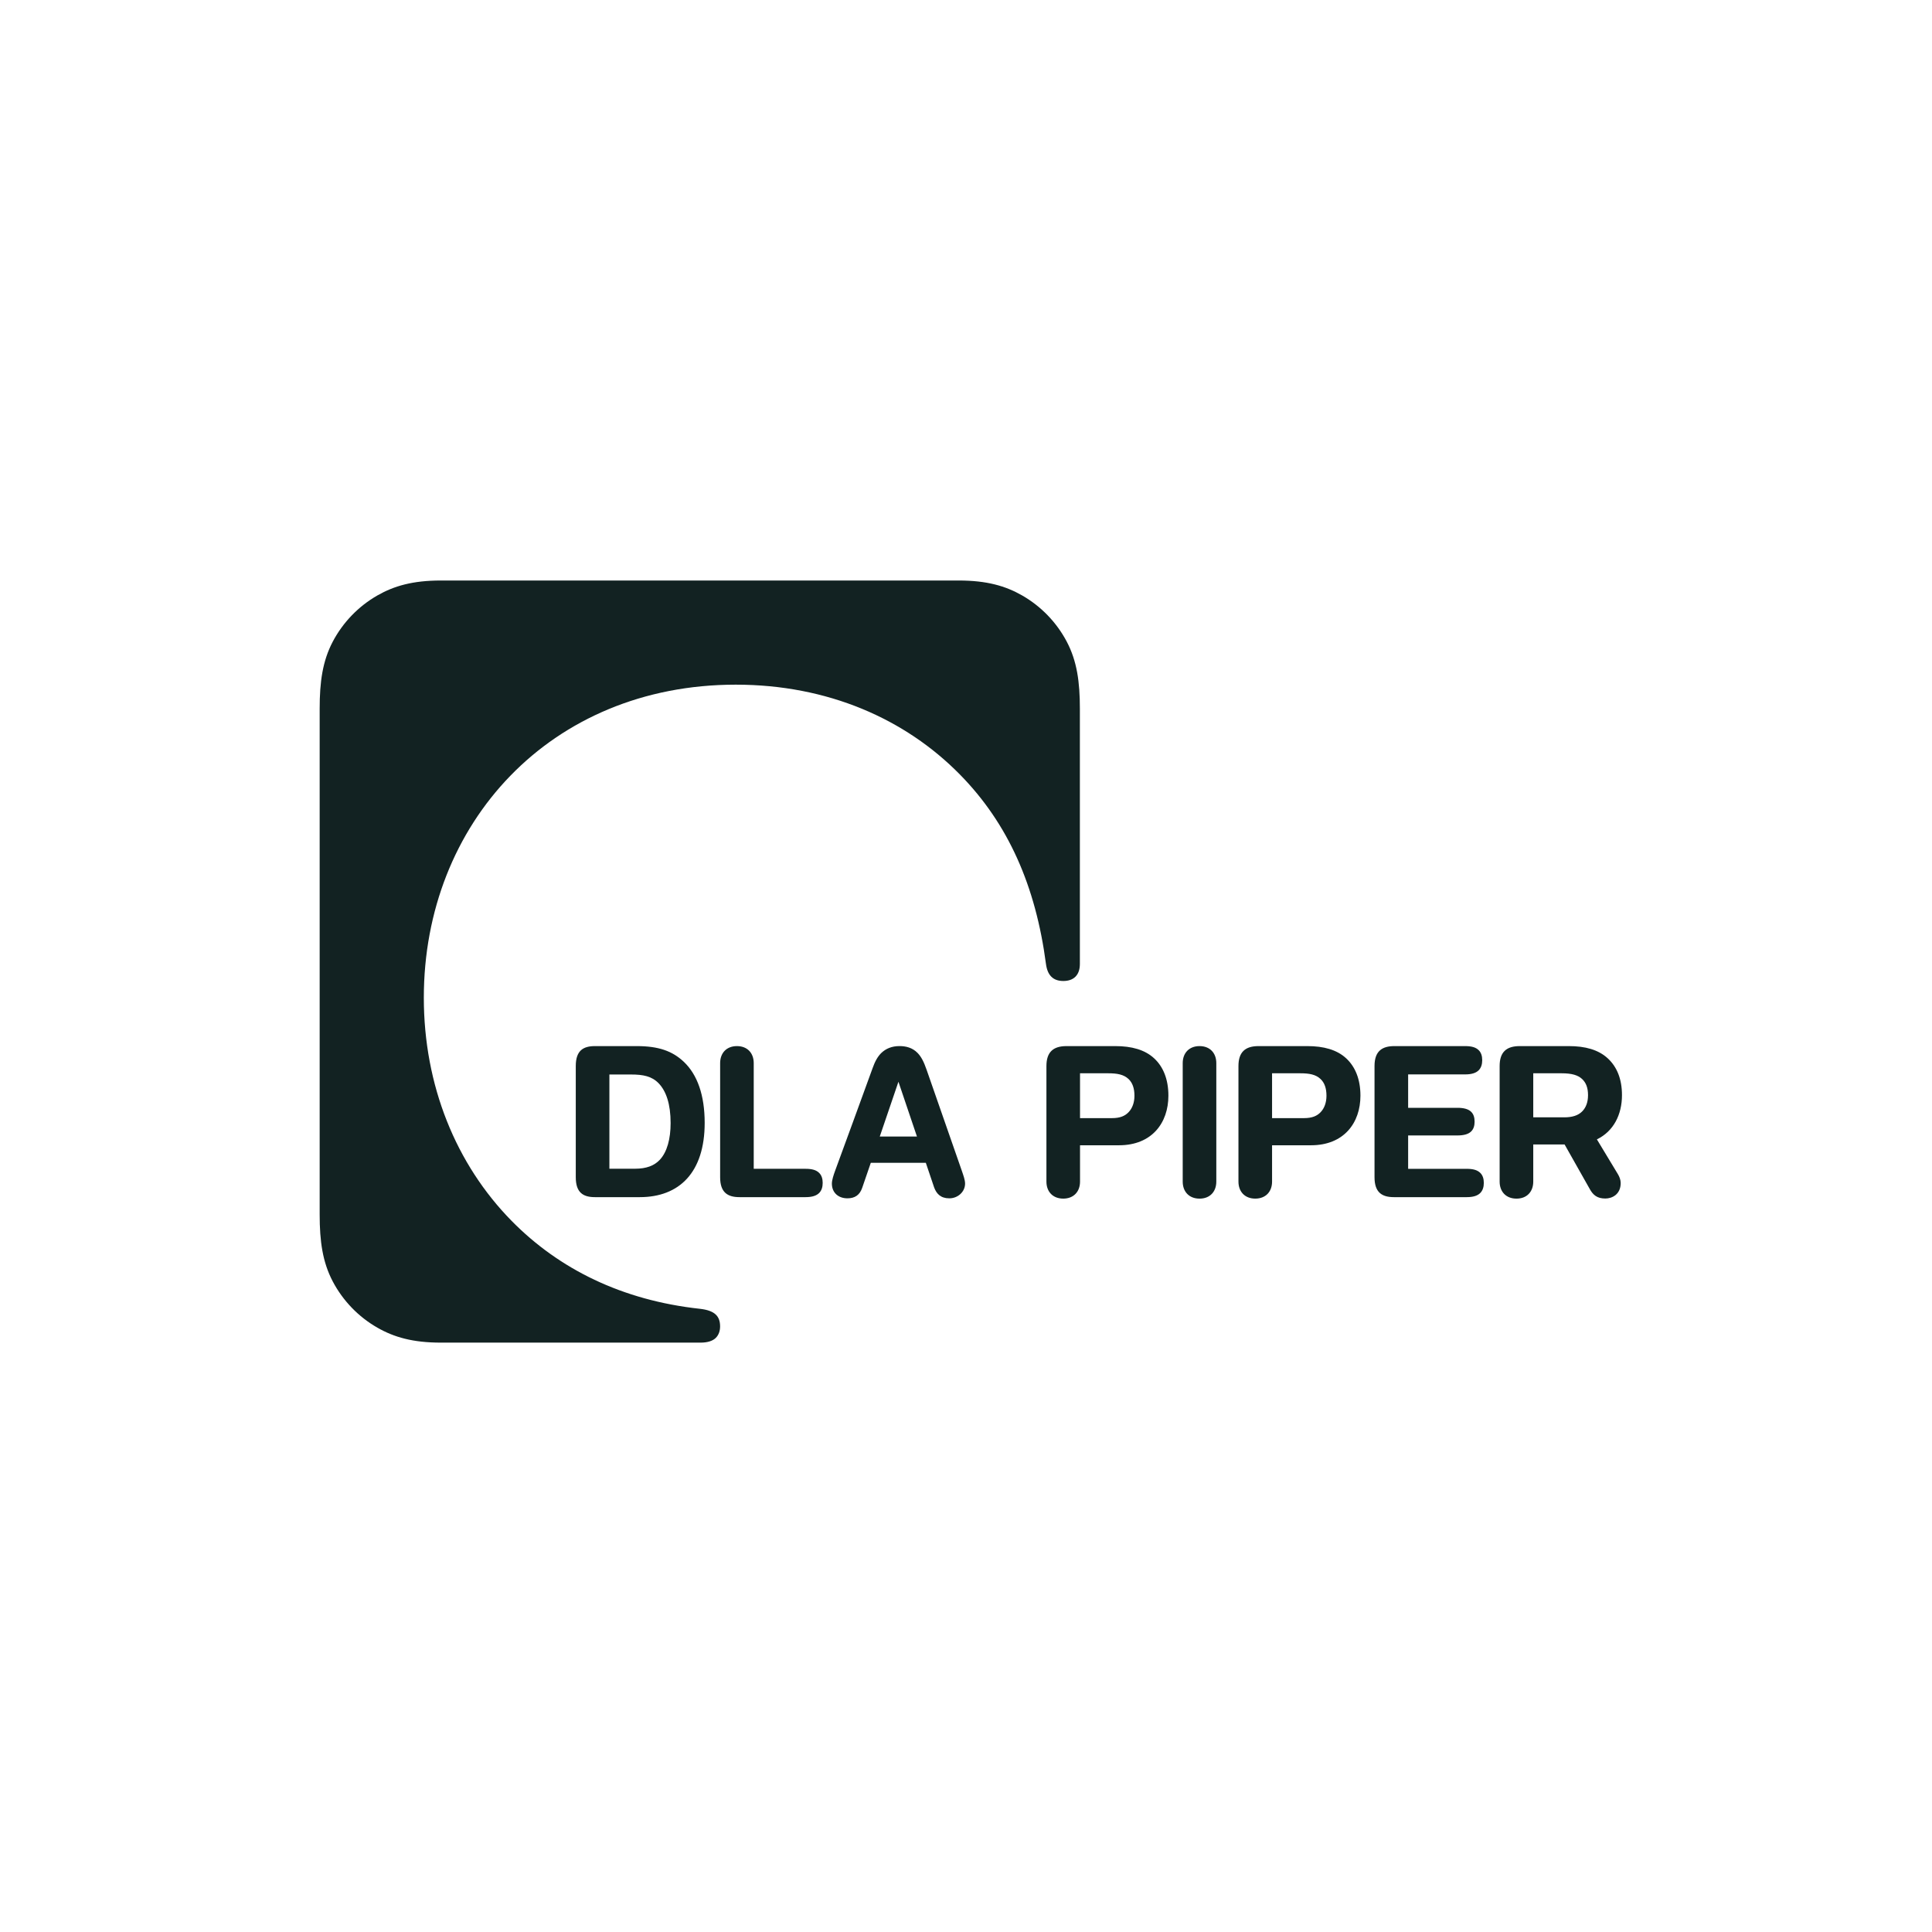
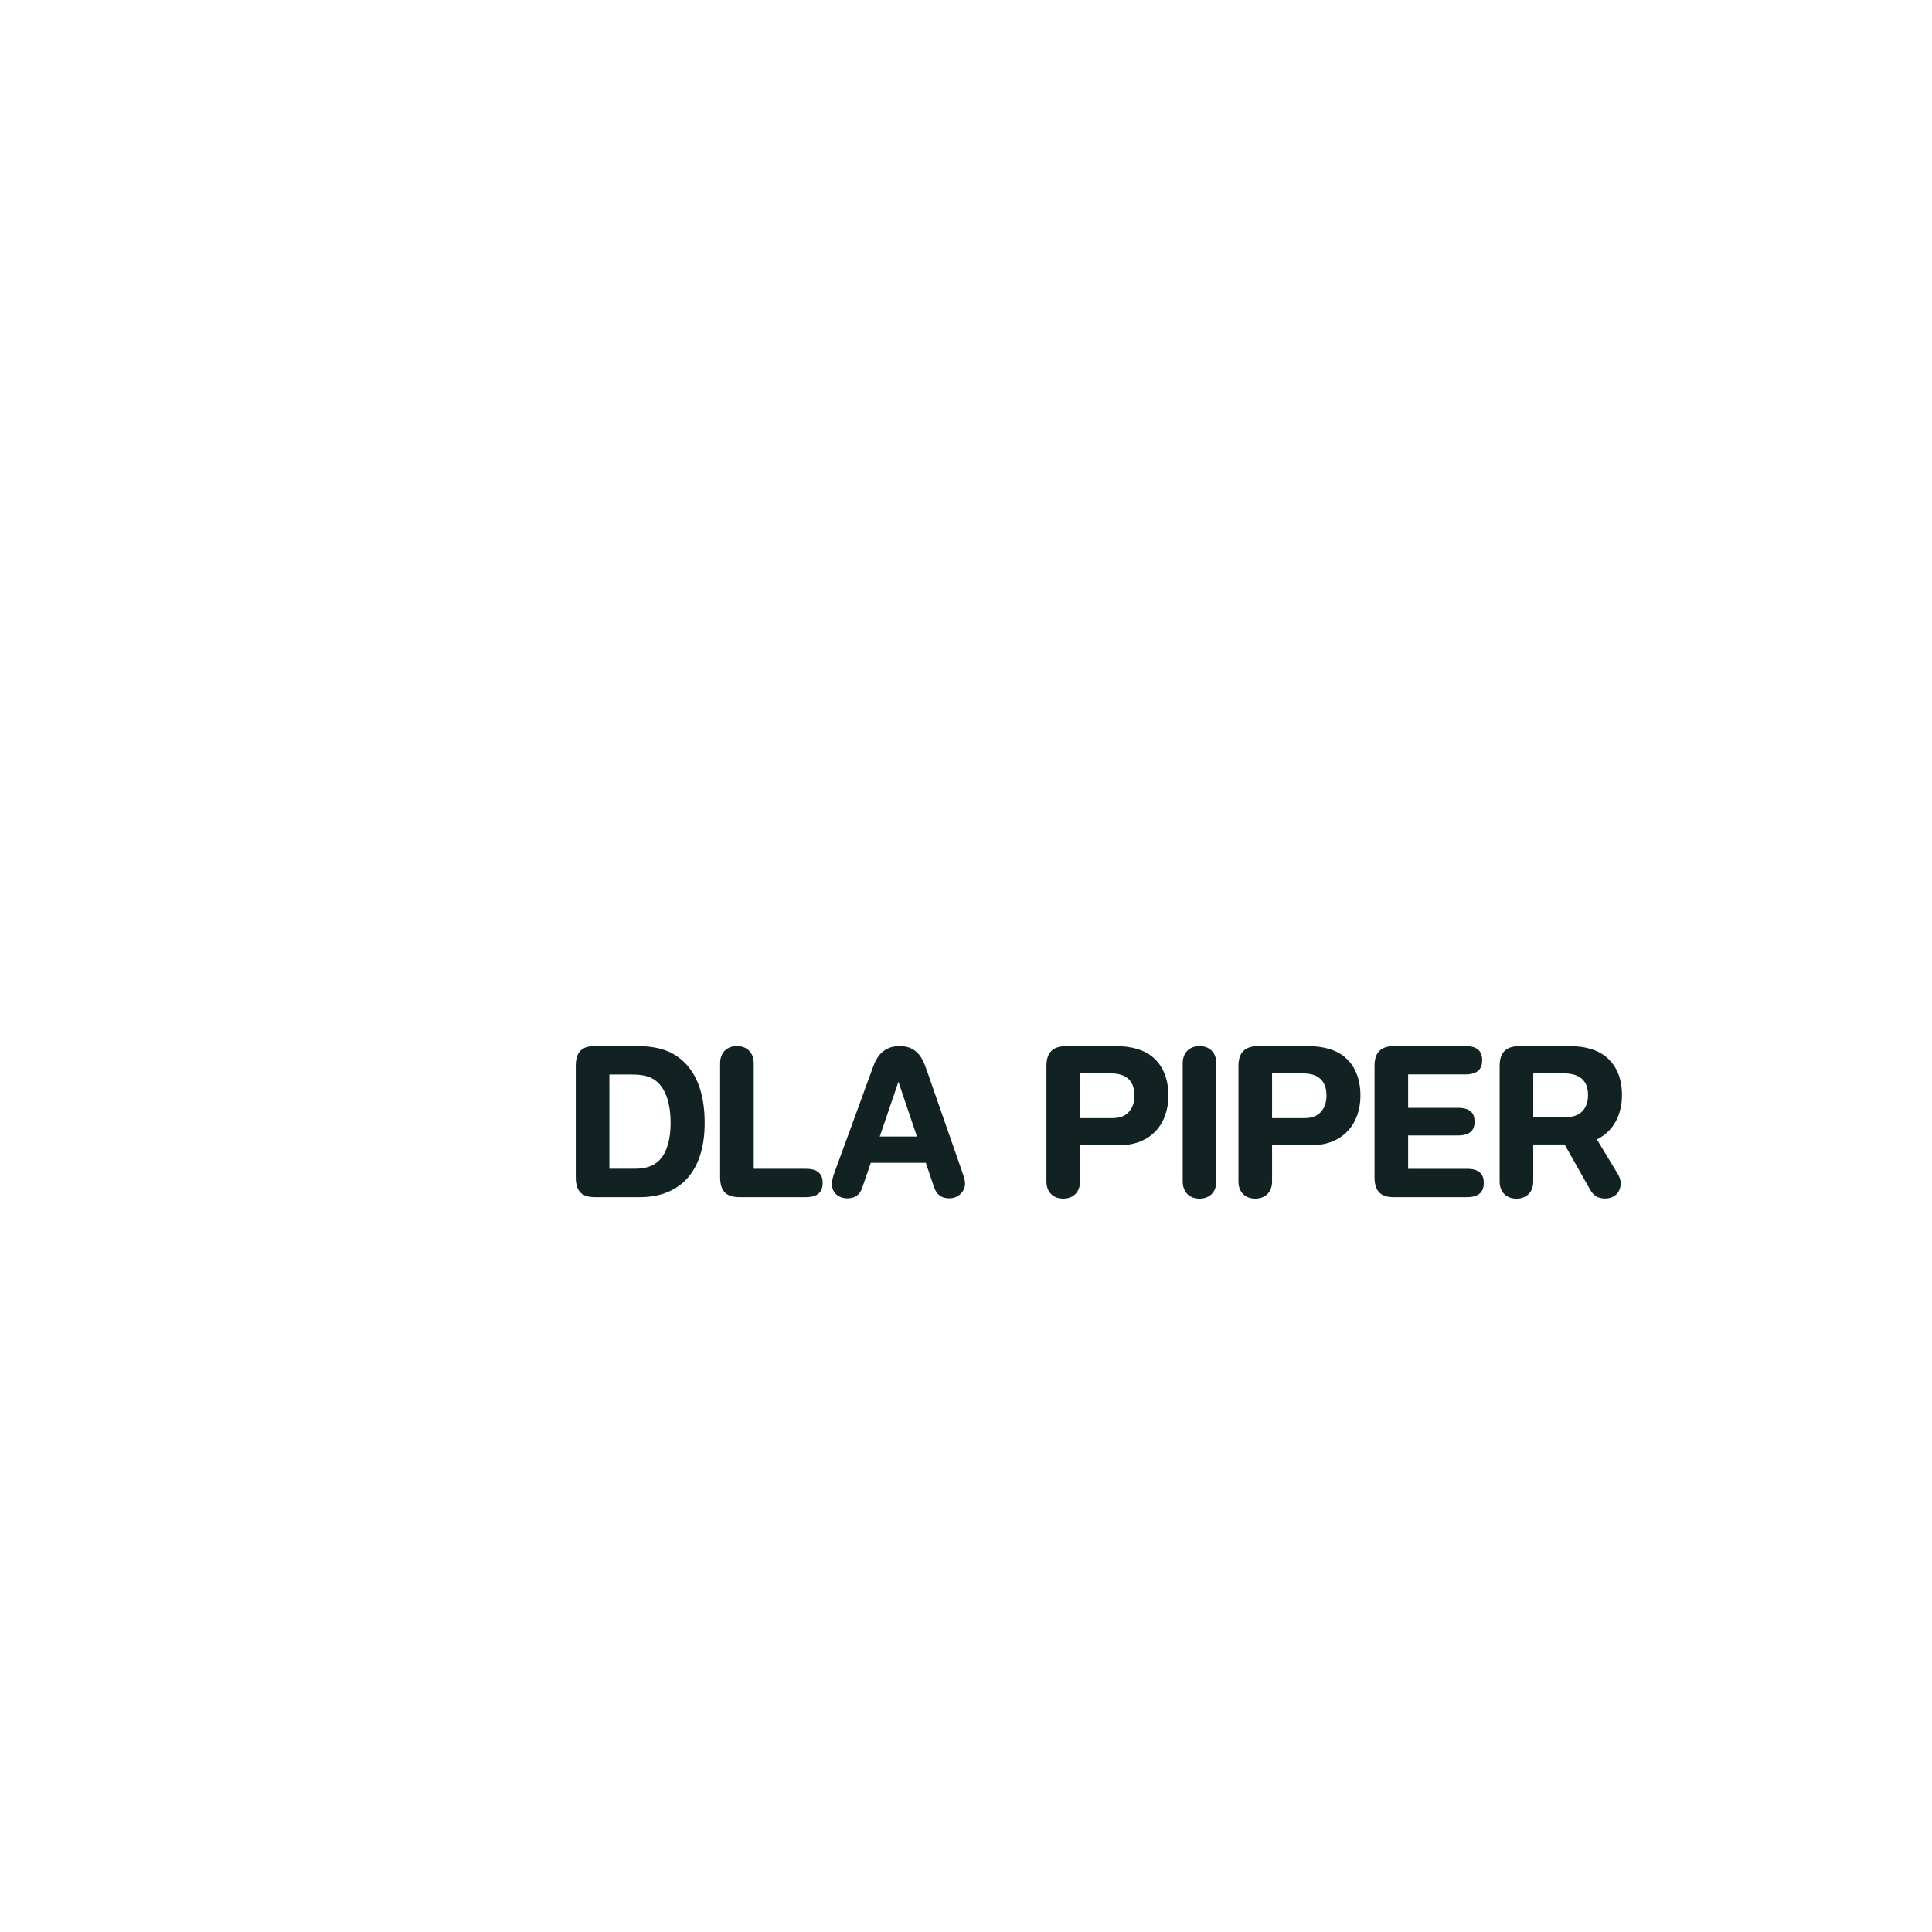
<svg xmlns="http://www.w3.org/2000/svg" width="100" height="100" viewBox="0 0 100 100" fill="none">
  <path d="M72.149 61.964C71.528 61.964 71.145 61.718 71.145 60.933V55.176C71.145 54.392 71.552 54.146 72.173 54.146H75.837C76.16 54.146 76.39 54.206 76.543 54.363C76.665 54.487 76.719 54.66 76.719 54.874C76.719 55.086 76.665 55.26 76.548 55.386C76.407 55.535 76.177 55.611 75.837 55.611H72.885V57.34H75.439C75.757 57.34 75.998 57.402 76.143 57.543C76.269 57.663 76.325 57.836 76.325 58.055C76.325 58.271 76.27 58.442 76.147 58.563C76.015 58.695 75.788 58.771 75.434 58.771H72.885V60.498H75.919C76.242 60.498 76.472 60.559 76.625 60.715C76.747 60.839 76.802 61.012 76.802 61.226C76.802 61.438 76.747 61.612 76.629 61.738C76.489 61.888 76.258 61.964 75.919 61.964L72.149 61.964ZM38.277 61.964C37.657 61.964 37.274 61.718 37.274 60.933V55.028C37.274 54.501 37.608 54.146 38.144 54.146C38.679 54.146 39.013 54.501 39.013 55.028V60.497H41.699C42.023 60.497 42.253 60.558 42.405 60.715C42.527 60.838 42.582 61.012 42.582 61.226C42.582 61.438 42.528 61.612 42.41 61.738C42.269 61.887 42.039 61.964 41.699 61.964L38.277 61.964ZM62.956 61.159C62.956 61.685 62.623 62.041 62.088 62.041C61.552 62.041 61.217 61.685 61.217 61.159V55.028C61.217 54.501 61.552 54.146 62.088 54.146C62.623 54.146 62.956 54.501 62.956 55.028V61.159ZM45.537 58.826C45.879 57.822 46.245 56.749 46.503 55.991C46.743 56.701 47.084 57.708 47.461 58.826H45.537ZM49.783 60.597C49.698 60.349 48.2 56.06 47.961 55.371C47.812 54.941 47.677 54.688 47.491 54.498C47.227 54.228 46.891 54.145 46.559 54.145C46.161 54.145 45.859 54.276 45.63 54.489C45.42 54.686 45.279 54.965 45.165 55.288C44.945 55.907 43.297 60.404 43.226 60.597C43.143 60.824 43.058 61.082 43.058 61.264C43.058 61.729 43.389 62.025 43.864 62.025C44.246 62.025 44.501 61.854 44.627 61.483C44.693 61.294 44.858 60.81 45.072 60.188H47.921C48.064 60.61 48.208 61.037 48.351 61.462C48.471 61.786 48.686 62.025 49.138 62.025C49.579 62.025 49.952 61.687 49.952 61.264C49.952 61.072 49.867 60.845 49.783 60.597ZM34.156 60.026C33.867 60.337 33.453 60.493 32.873 60.493H31.542V55.616H32.657C33.291 55.616 33.734 55.704 34.088 56.067C34.484 56.475 34.711 57.156 34.711 58.128C34.711 58.954 34.527 59.625 34.156 60.026ZM35.39 54.955C34.797 54.396 34.075 54.146 32.96 54.146H30.793C30.172 54.146 29.802 54.392 29.802 55.177V60.933C29.802 61.718 30.172 61.964 30.793 61.964H33.114C35.16 61.964 36.474 60.686 36.474 58.12C36.474 56.695 36.1 55.624 35.39 54.955M79.361 55.553H80.831C81.358 55.553 81.675 55.651 81.886 55.846C82.094 56.04 82.196 56.303 82.196 56.688C82.196 57.048 82.089 57.327 81.897 57.523C81.683 57.742 81.368 57.833 80.97 57.833H79.361L79.361 55.553ZM82.655 58.974C83.52 58.556 83.953 57.689 83.953 56.686C83.953 55.827 83.68 55.211 83.223 54.785C82.737 54.332 82.045 54.146 81.208 54.146H78.661C77.97 54.146 77.621 54.458 77.621 55.178V61.159C77.621 61.686 77.957 62.041 78.493 62.041C79.028 62.041 79.361 61.686 79.361 61.159V59.237H80.983L82.272 61.519C82.456 61.864 82.675 62.035 83.093 62.035C83.433 62.035 83.887 61.831 83.887 61.23C83.887 61.069 83.819 60.9 83.738 60.767C83.638 60.602 83.062 59.647 82.655 58.974ZM64.102 55.178C64.102 54.459 64.45 54.146 65.141 54.146H67.67C68.507 54.146 69.2 54.332 69.685 54.785C70.142 55.212 70.416 55.853 70.416 56.712C70.416 58.121 69.561 59.279 67.857 59.279H65.842V61.159C65.842 61.685 65.508 62.04 64.972 62.04C64.437 62.04 64.102 61.685 64.102 61.159L64.102 55.178ZM65.842 57.874H67.492C67.918 57.874 68.165 57.762 68.35 57.572C68.552 57.364 68.658 57.063 68.658 56.714C68.658 56.33 68.557 56.04 68.348 55.846C68.098 55.614 67.771 55.553 67.293 55.553H65.842V57.874ZM54.163 55.178C54.163 54.459 54.511 54.146 55.202 54.146H57.73C58.568 54.146 59.26 54.332 59.745 54.785C60.203 55.212 60.476 55.853 60.476 56.712C60.476 58.121 59.621 59.279 57.918 59.279H55.902V61.159C55.902 61.685 55.568 62.04 55.034 62.04C54.498 62.04 54.163 61.685 54.163 61.159V55.178ZM55.902 57.874H57.553C57.979 57.874 58.225 57.762 58.41 57.572C58.613 57.364 58.719 57.063 58.719 56.715C58.719 56.33 58.617 56.04 58.409 55.846C58.159 55.615 57.831 55.553 57.353 55.553H55.902V57.874Z" fill="#122222" />
-   <path d="M22.817 69.494C21.366 69.494 20.396 69.213 19.535 68.721C18.556 68.162 17.749 67.327 17.222 66.325C16.695 65.322 16.546 64.245 16.546 62.863V36.679C16.546 35.296 16.695 34.218 17.222 33.215C17.749 32.213 18.556 31.379 19.535 30.819C20.396 30.328 21.366 30.047 22.817 30.047H49.622C51.074 30.047 52.044 30.328 52.904 30.819C53.883 31.379 54.69 32.213 55.217 33.215C55.745 34.218 55.894 35.296 55.894 36.679V49.894C55.894 50.474 55.572 50.776 55.038 50.776C54.505 50.776 54.216 50.48 54.139 49.894C53.607 45.861 52.191 42.639 49.688 40.092C46.854 37.207 42.842 35.438 38.083 35.438C28.49 35.438 21.937 42.623 21.937 51.64C21.937 56.184 23.602 60.263 26.481 63.192C28.937 65.689 32.201 67.304 36.223 67.743C37.014 67.83 37.272 68.139 37.272 68.655C37.272 68.899 37.195 69.105 37.046 69.252C36.887 69.407 36.625 69.494 36.261 69.494H22.818L22.817 69.494Z" fill="#122222" />
</svg>